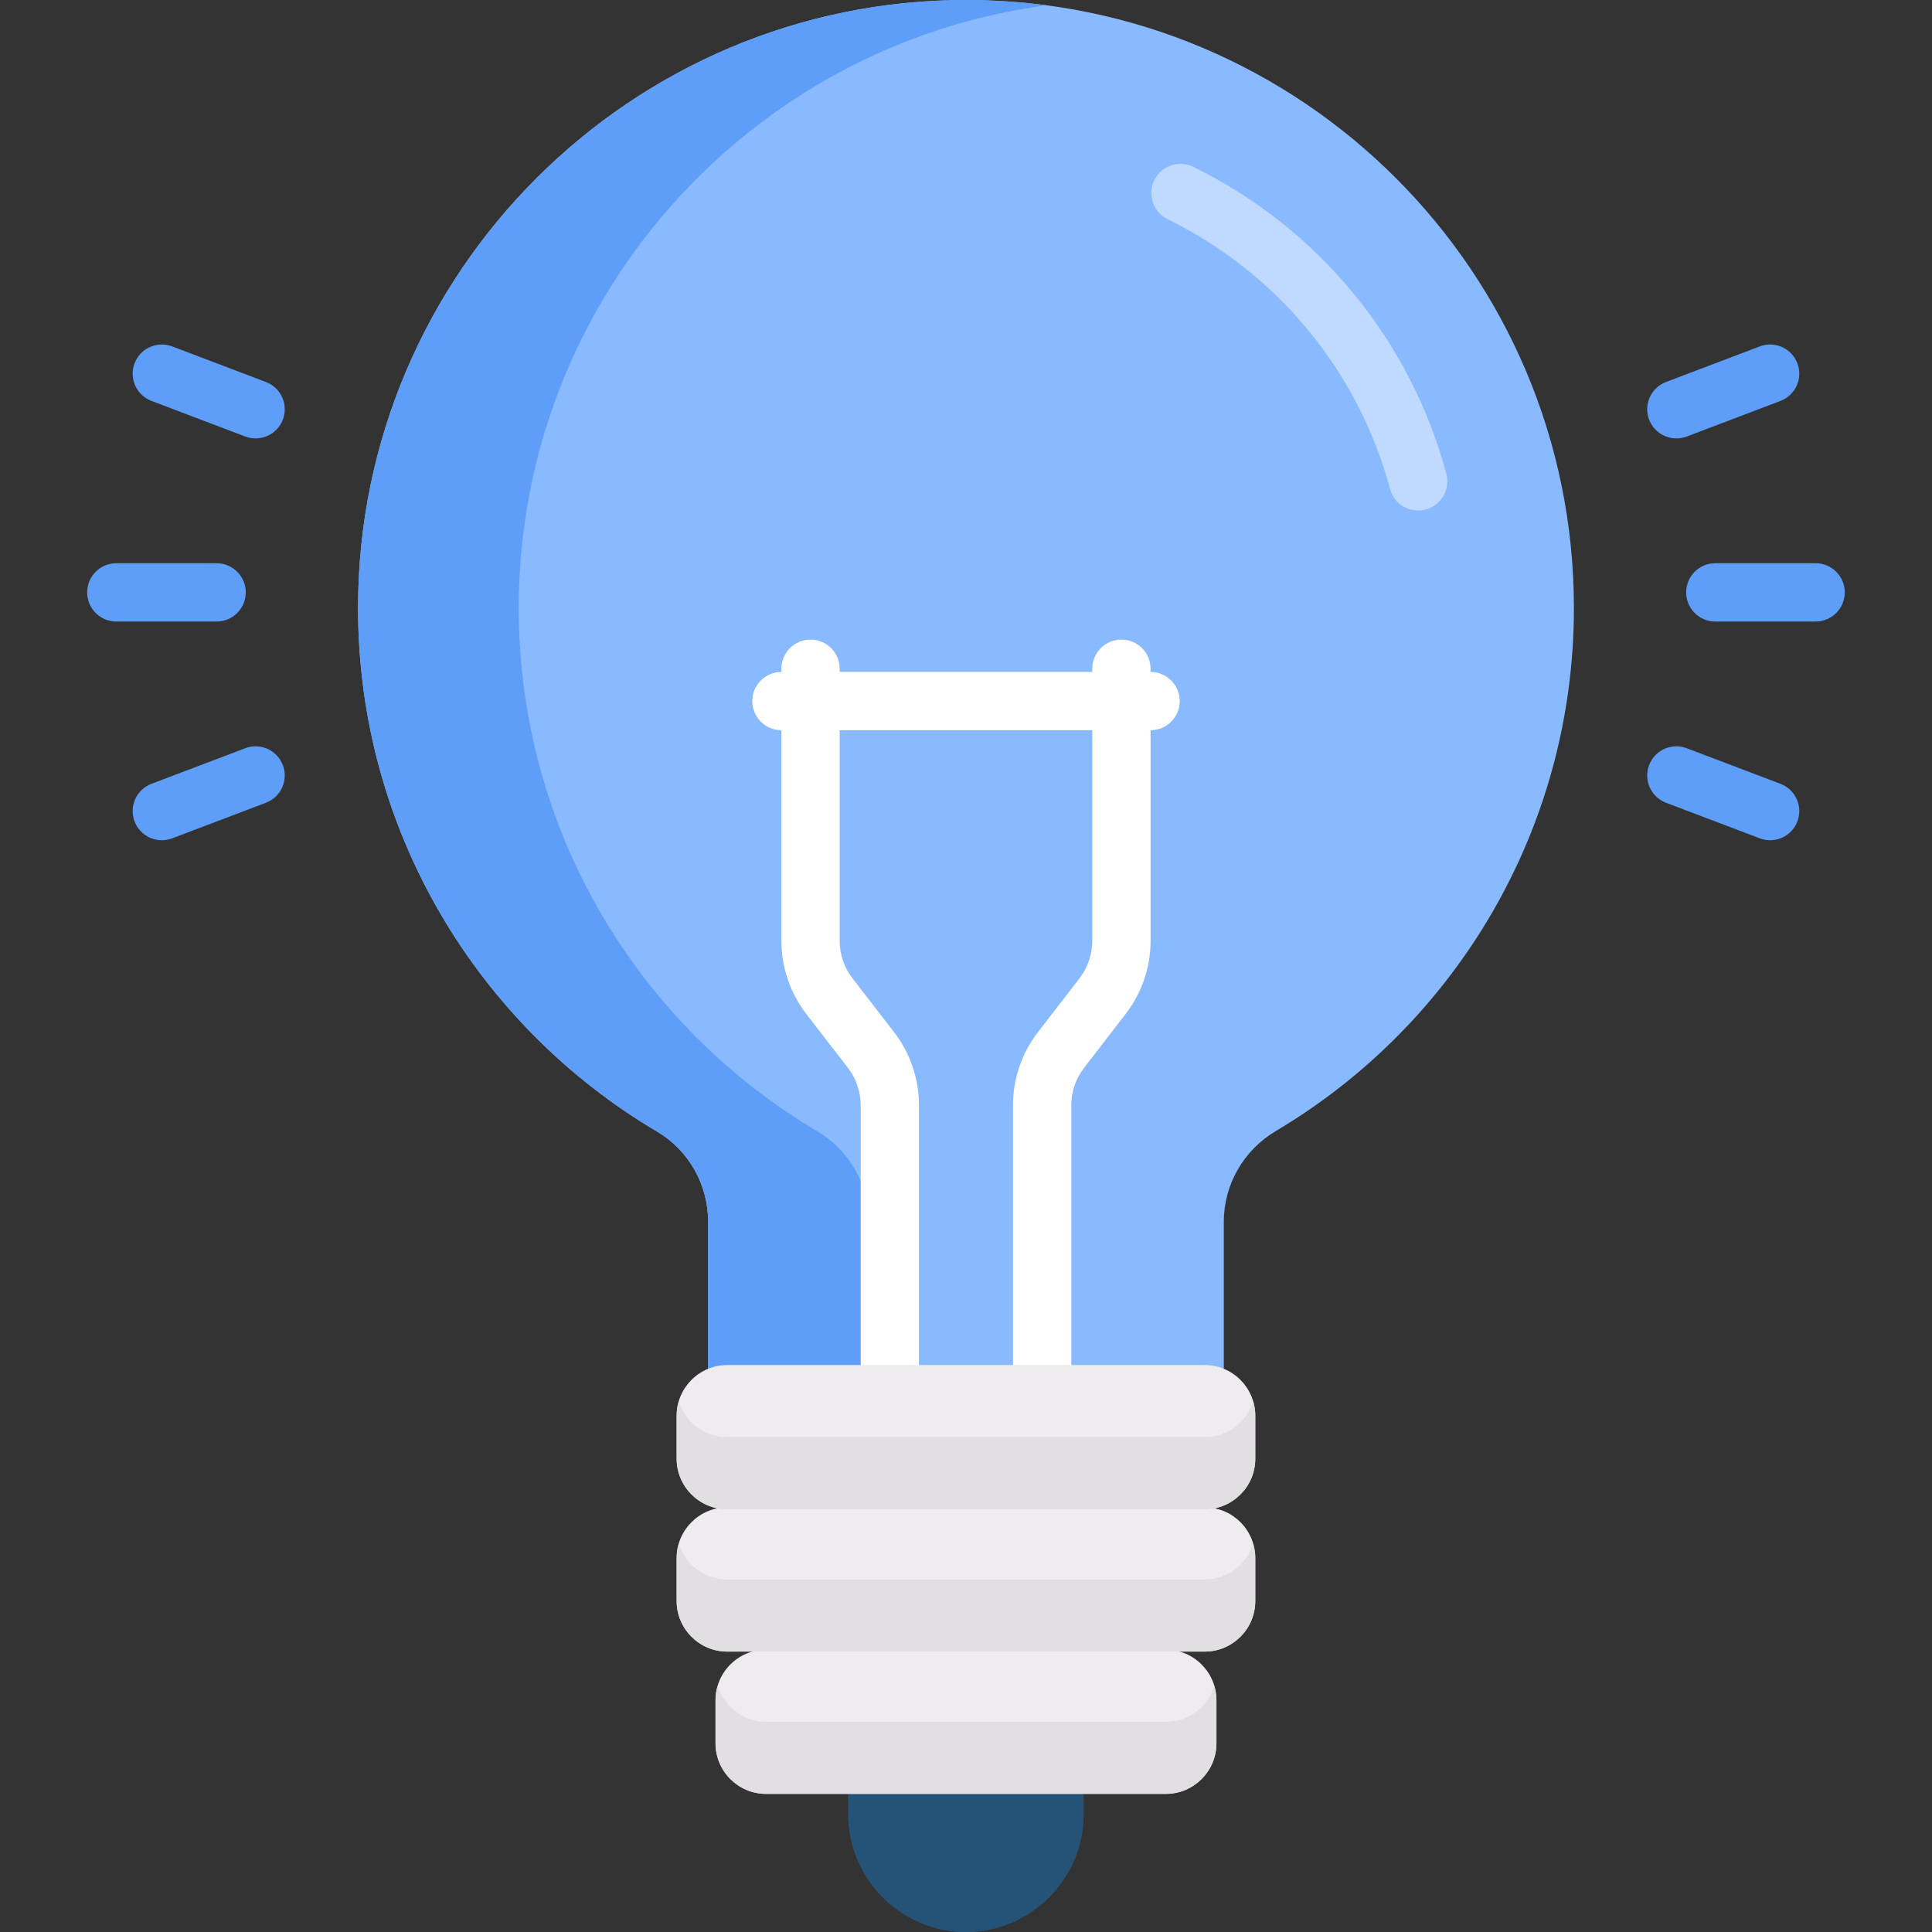
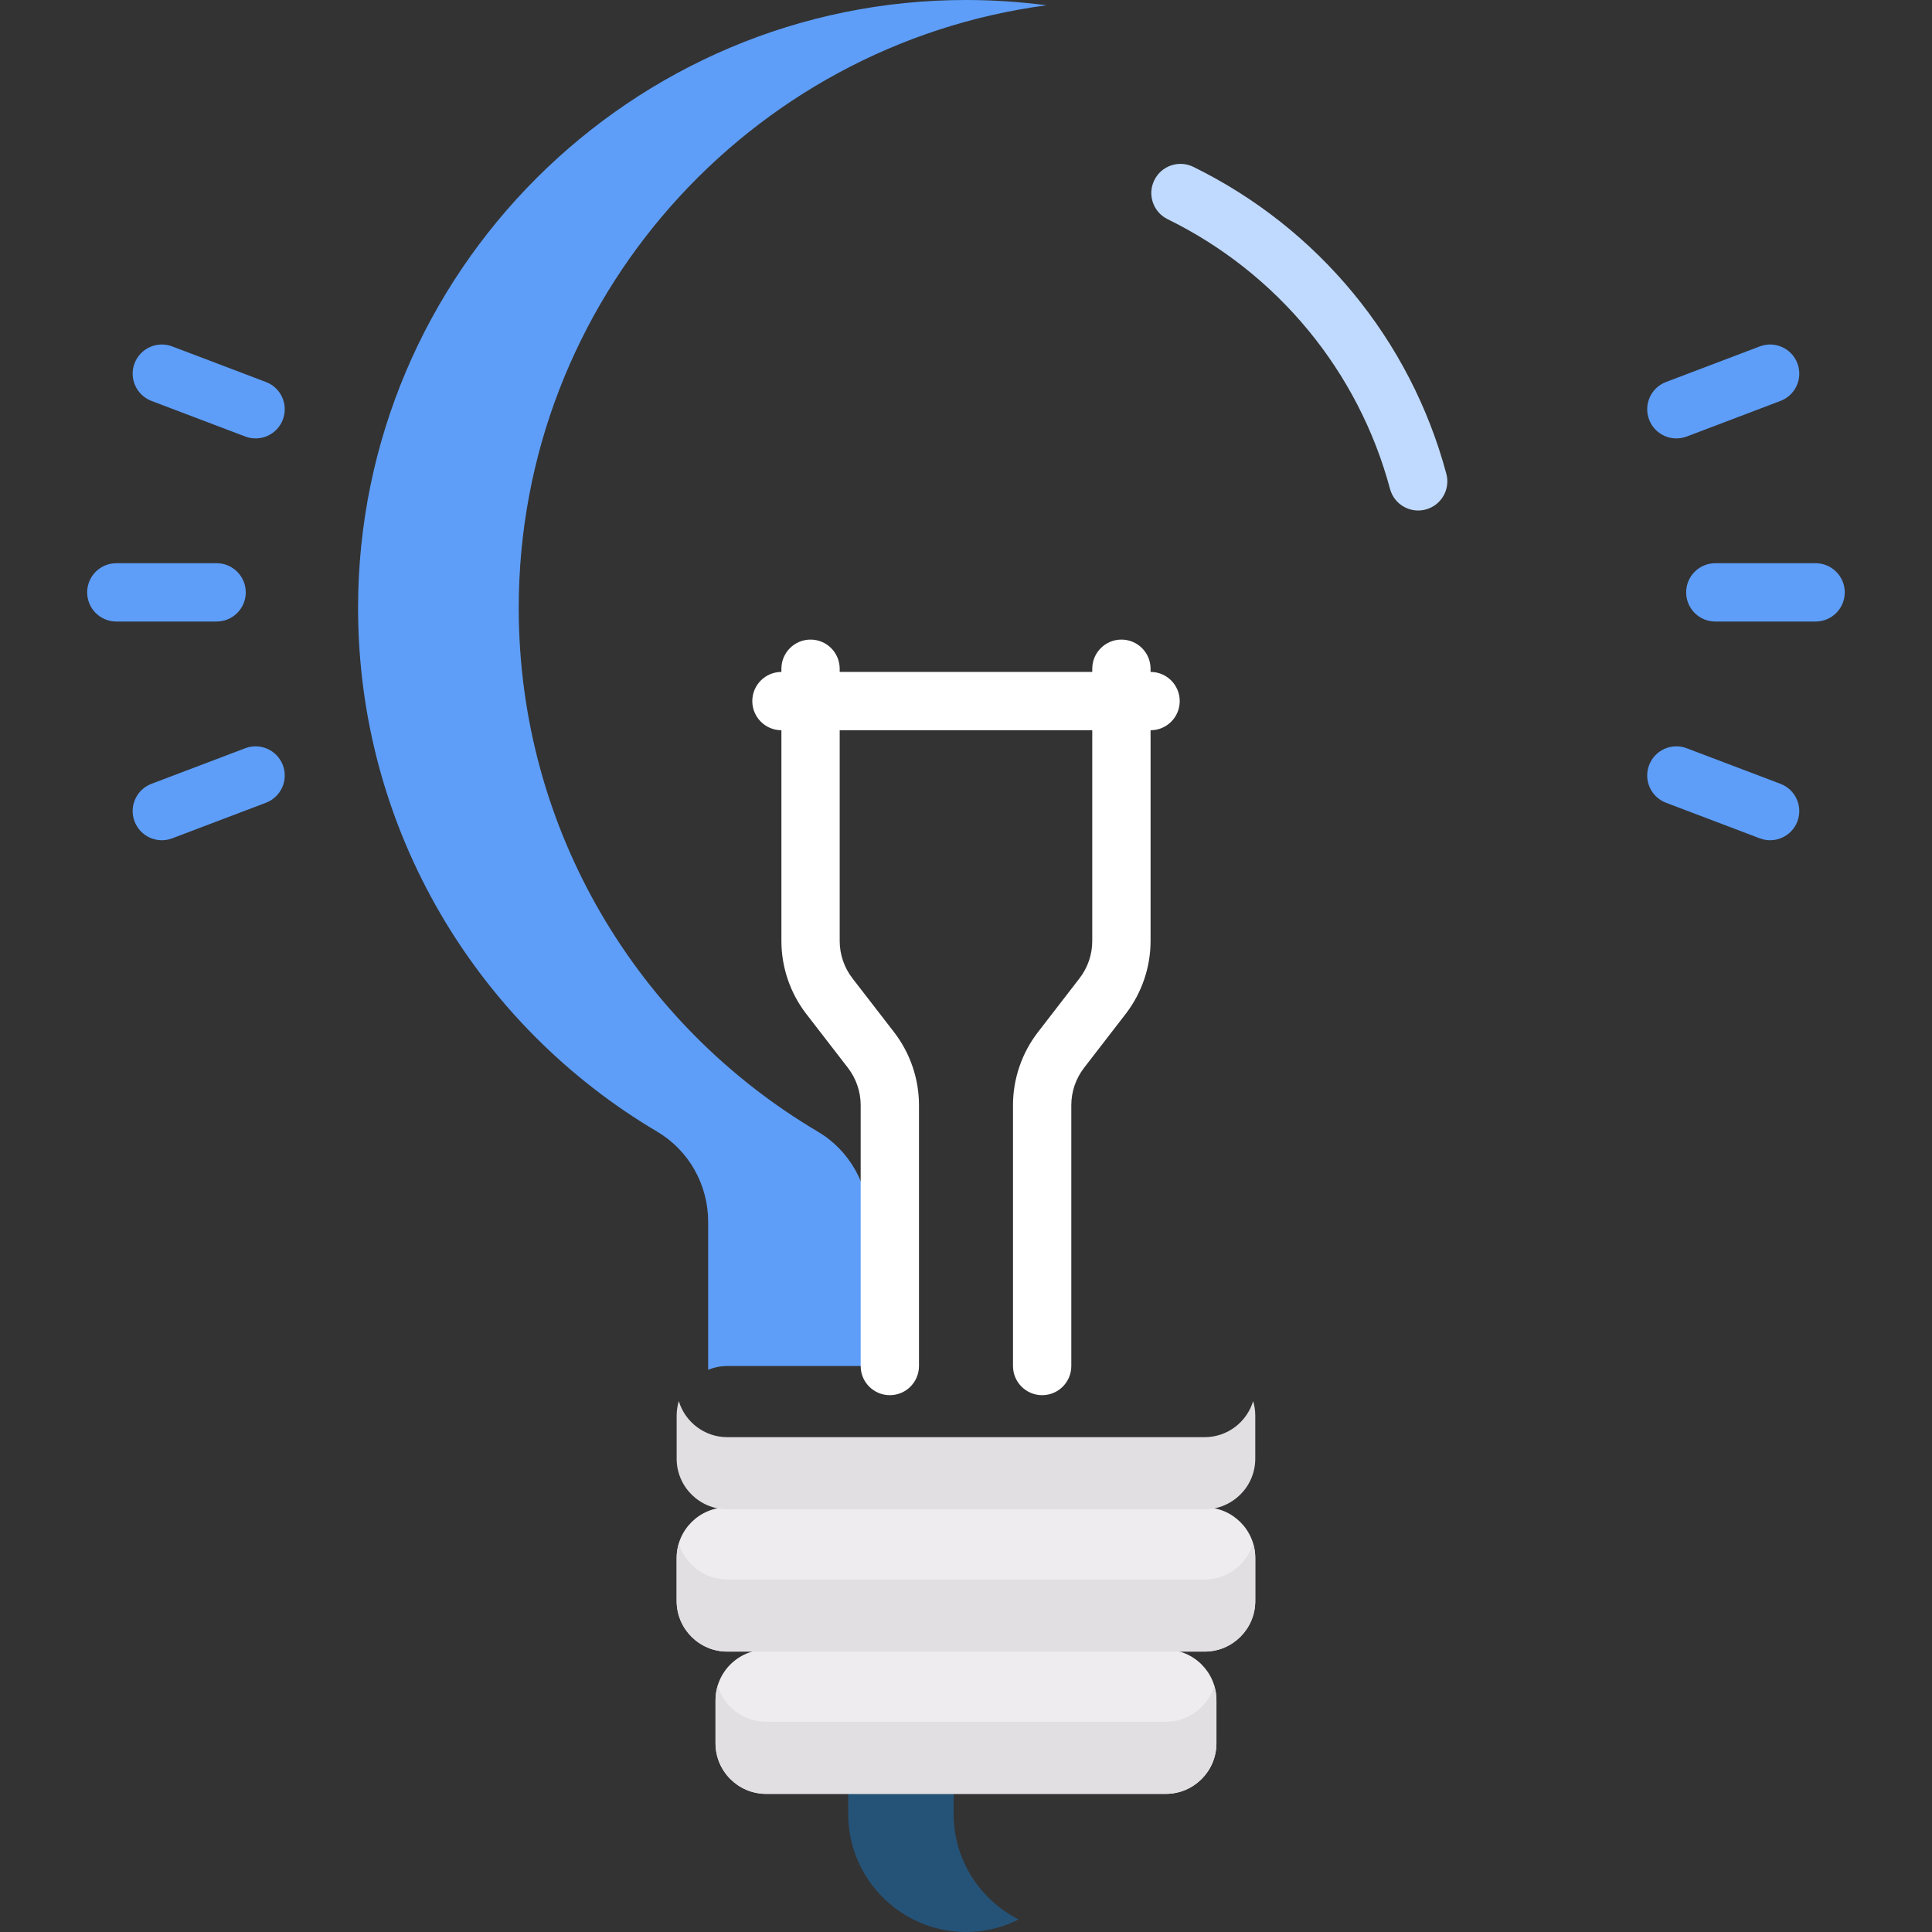
<svg xmlns="http://www.w3.org/2000/svg" width="77" height="77" viewBox="0 0 77 77" fill="none">
  <rect x="0" y="0" width="77" height="77" fill="#333333" stroke="none" />
  <g clip-path="url(#clip0_32_2)">
-     <path d="M38.531 2.09528e-05C25.163 -0.017 14.269 10.861 14.27 24.23C14.27 33.117 19.055 40.885 26.189 45.101C27.456 45.85 28.223 47.222 28.223 48.694V54.595C28.457 54.497 28.715 54.443 28.985 54.443H48.013C48.283 54.443 48.54 54.497 48.775 54.595V48.693C48.775 47.205 49.57 45.836 50.85 45.076C57.961 40.854 62.728 33.099 62.728 24.23C62.728 10.858 51.898 0.017 38.531 2.09528e-05Z" fill="#89BAFF" />
    <path d="M34.627 48.694C34.627 47.222 33.861 45.85 32.594 45.101C25.46 40.885 20.674 33.117 20.674 24.23C20.674 11.955 29.857 1.782 41.708 0.211C40.668 0.074 39.609 0.002 38.532 2.09531e-05C25.164 -0.017 14.27 10.861 14.271 24.23C14.271 33.117 19.056 40.885 26.19 45.101C27.457 45.85 28.224 47.222 28.224 48.694V54.595C28.458 54.497 28.715 54.443 28.985 54.443H34.627V48.694Z" fill="#5E9EF9" />
    <path d="M41.535 55.605C40.893 55.605 40.373 55.084 40.373 54.443V44.044C40.373 42.999 40.725 41.968 41.364 41.141L43.026 38.988C43.353 38.565 43.532 38.039 43.532 37.505V26.653C43.532 26.011 44.053 25.491 44.694 25.491C45.336 25.491 45.856 26.011 45.856 26.653V37.505C45.856 38.55 45.504 39.581 44.865 40.408L43.203 42.561C42.877 42.984 42.697 43.51 42.697 44.044V54.443C42.697 55.084 42.177 55.605 41.535 55.605Z" fill="white" />
    <path d="M35.464 55.605C34.822 55.605 34.302 55.084 34.302 54.443V44.044C34.302 43.51 34.122 42.984 33.796 42.561L32.133 40.408C31.494 39.581 31.143 38.55 31.143 37.505V26.653C31.143 26.011 31.663 25.491 32.304 25.491C32.946 25.491 33.466 26.011 33.466 26.653V37.505C33.466 38.039 33.646 38.565 33.972 38.988L35.635 41.14C36.274 41.968 36.626 42.999 36.626 44.044V54.443C36.626 55.084 36.106 55.605 35.464 55.605Z" fill="white" />
    <path d="M55.399 19.485C54.142 14.8 50.912 10.882 46.536 8.736C45.96 8.454 45.722 7.758 46.005 7.182C46.287 6.605 46.983 6.368 47.559 6.65C52.537 9.091 56.212 13.549 57.644 18.883C57.81 19.503 57.442 20.14 56.823 20.306C56.203 20.473 55.566 20.106 55.399 19.485Z" fill="#C0DAFF" />
-     <path d="M33.807 71.457V72.308C33.807 74.888 35.919 77 38.499 77C41.08 77 43.191 74.889 43.191 72.308V71.457H33.807Z" fill="#255378" />
    <path d="M38.008 72.308V71.457H33.807V72.308C33.807 74.888 35.919 77 38.499 77C39.253 77 39.967 76.819 40.599 76.499C39.066 75.725 38.008 74.135 38.008 72.308Z" fill="#255378" />
    <path d="M45.856 29.104H31.145C30.504 29.104 29.983 28.584 29.983 27.942C29.983 27.3 30.504 26.78 31.145 26.78H45.856C46.498 26.78 47.018 27.3 47.018 27.942C47.018 28.584 46.498 29.104 45.856 29.104Z" fill="white" />
    <path d="M8.633 24.771H4.636C3.994 24.771 3.474 24.251 3.474 23.609C3.474 22.968 3.994 22.447 4.636 22.447H8.633C9.274 22.447 9.795 22.968 9.795 23.609C9.795 24.251 9.274 24.771 8.633 24.771Z" fill="#5E9EF9" />
    <path d="M9.774 17.397L6.037 15.979C5.437 15.751 5.135 15.08 5.363 14.48C5.591 13.88 6.262 13.579 6.862 13.806L10.599 15.225C11.199 15.452 11.501 16.123 11.273 16.723C11.045 17.323 10.375 17.625 9.774 17.397Z" fill="#5E9EF9" />
    <path d="M5.363 32.738C5.135 32.138 5.437 31.467 6.037 31.239L9.774 29.821C10.374 29.593 11.045 29.895 11.273 30.495C11.501 31.095 11.199 31.766 10.599 31.994L6.862 33.412C6.262 33.639 5.591 33.338 5.363 32.738Z" fill="#5E9EF9" />
    <path d="M72.361 24.771H68.364C67.722 24.771 67.202 24.251 67.202 23.609C67.202 22.968 67.722 22.447 68.364 22.447H72.361C73.003 22.447 73.523 22.968 73.523 23.609C73.523 24.251 73.003 24.771 72.361 24.771Z" fill="#5E9EF9" />
    <path d="M65.725 16.723C65.498 16.123 65.799 15.452 66.399 15.225L70.137 13.806C70.736 13.579 71.407 13.88 71.635 14.48C71.863 15.08 71.561 15.751 70.961 15.979L67.224 17.398C66.624 17.625 65.953 17.323 65.725 16.723Z" fill="#5E9EF9" />
    <path d="M70.137 33.412L66.399 31.994C65.799 31.766 65.498 31.095 65.725 30.495C65.953 29.895 66.624 29.593 67.224 29.821L70.961 31.239C71.561 31.467 71.863 32.138 71.635 32.738C71.407 33.337 70.737 33.639 70.137 33.412Z" fill="#5E9EF9" />
    <path d="M46.465 65.747H30.533C29.421 65.747 28.517 66.651 28.517 67.763V69.479C28.517 70.591 29.421 71.495 30.533 71.495H46.465C47.577 71.495 48.481 70.591 48.481 69.479V67.763C48.481 66.651 47.577 65.747 46.465 65.747Z" fill="#EFECEF" />
    <path d="M46.465 68.621H30.533C29.622 68.621 28.852 68.014 28.602 67.184C28.547 67.368 28.517 67.562 28.517 67.763V69.479C28.517 70.591 29.421 71.495 30.533 71.495H46.465C47.577 71.495 48.481 70.591 48.481 69.479V67.763C48.481 67.561 48.45 67.367 48.395 67.184C48.146 68.014 47.375 68.621 46.465 68.621Z" fill="#E2DFE2" />
    <path d="M48.013 60.075H28.984C27.873 60.075 26.968 60.98 26.968 62.091V63.808C26.968 64.919 27.873 65.824 28.984 65.824H48.013C49.125 65.824 50.029 64.919 50.029 63.808V62.091C50.029 60.98 49.125 60.075 48.013 60.075Z" fill="#EFECEF" />
    <path d="M48.013 62.95H28.985C28.074 62.95 27.303 62.343 27.054 61.513C26.999 61.696 26.968 61.89 26.968 62.092V63.808C26.968 64.919 27.873 65.824 28.984 65.824H48.013C49.125 65.824 50.029 64.919 50.029 63.808V62.092C50.029 61.89 49.999 61.696 49.944 61.513C49.694 62.343 48.924 62.95 48.013 62.95Z" fill="#E2DFE2" />
-     <path d="M48.013 54.404H28.984C27.873 54.404 26.968 55.308 26.968 56.42V58.136C26.968 59.248 27.873 60.153 28.984 60.153H48.013C49.125 60.153 50.029 59.248 50.029 58.136V56.42C50.029 55.308 49.125 54.404 48.013 54.404Z" fill="#EFECEF" />
    <path d="M48.013 57.278H28.985C28.074 57.278 27.303 56.671 27.054 55.841C26.999 56.025 26.968 56.219 26.968 56.42V58.136C26.968 59.248 27.873 60.153 28.984 60.153H48.013C49.125 60.153 50.029 59.248 50.029 58.136V56.42C50.029 56.219 49.999 56.025 49.944 55.841C49.694 56.671 48.924 57.278 48.013 57.278Z" fill="#E2DFE2" />
  </g>
  <defs>
    <clipPath id="clip0_32_2">
      <rect width="77" height="77" fill="white" />
    </clipPath>
  </defs>
</svg>